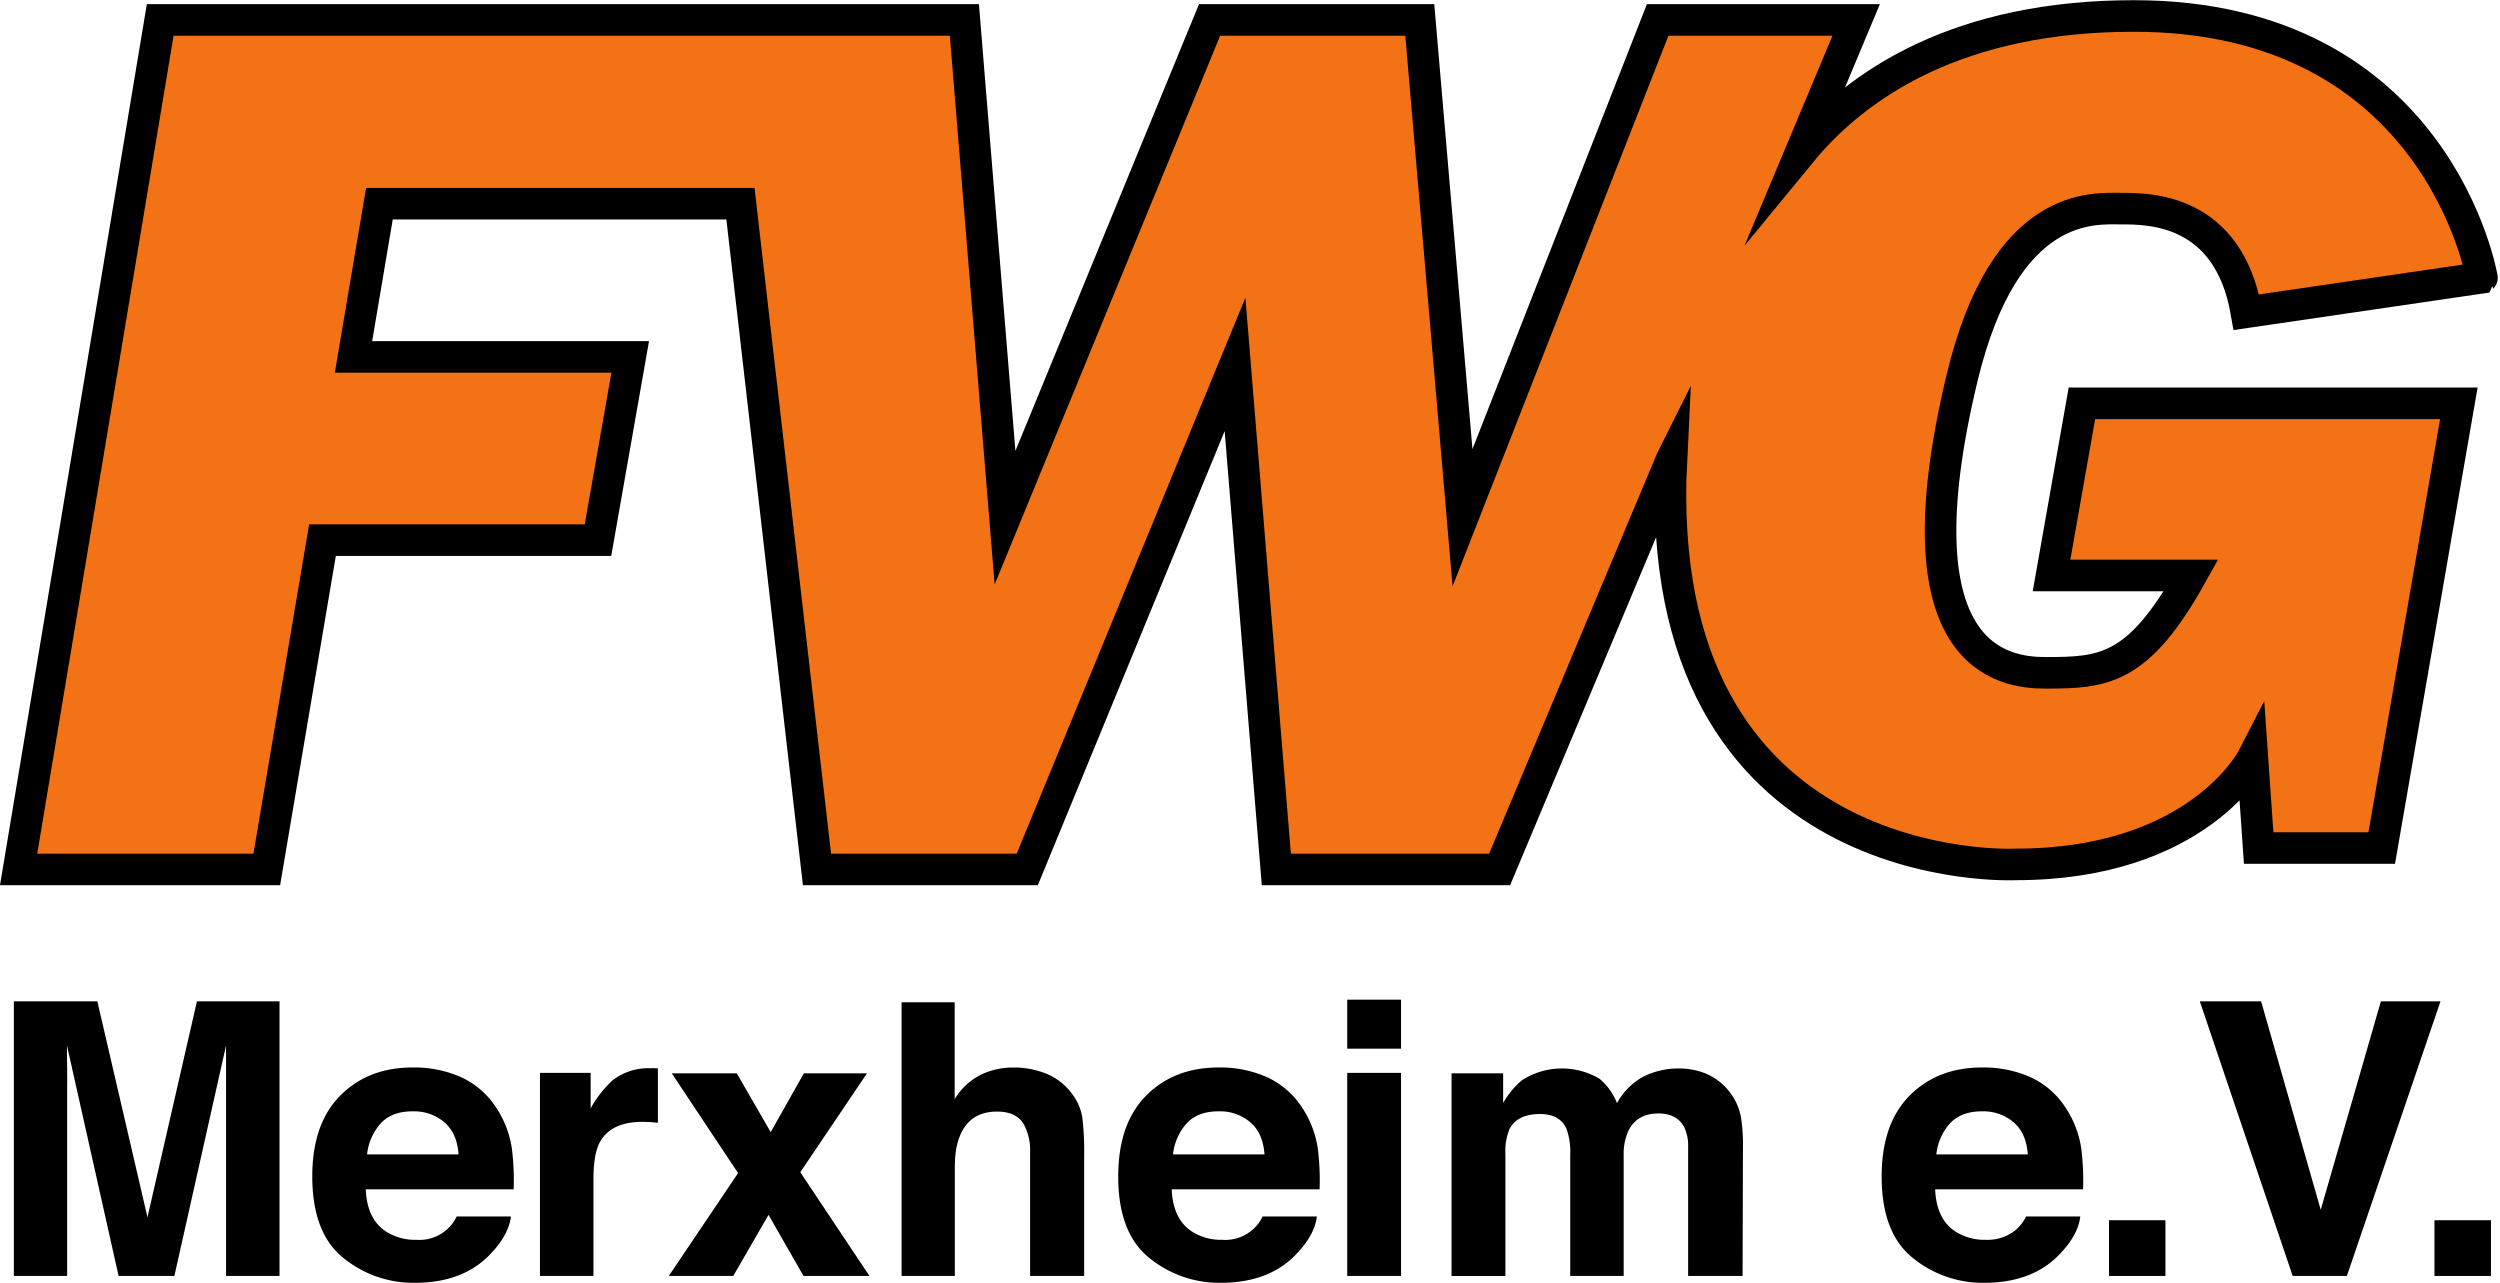
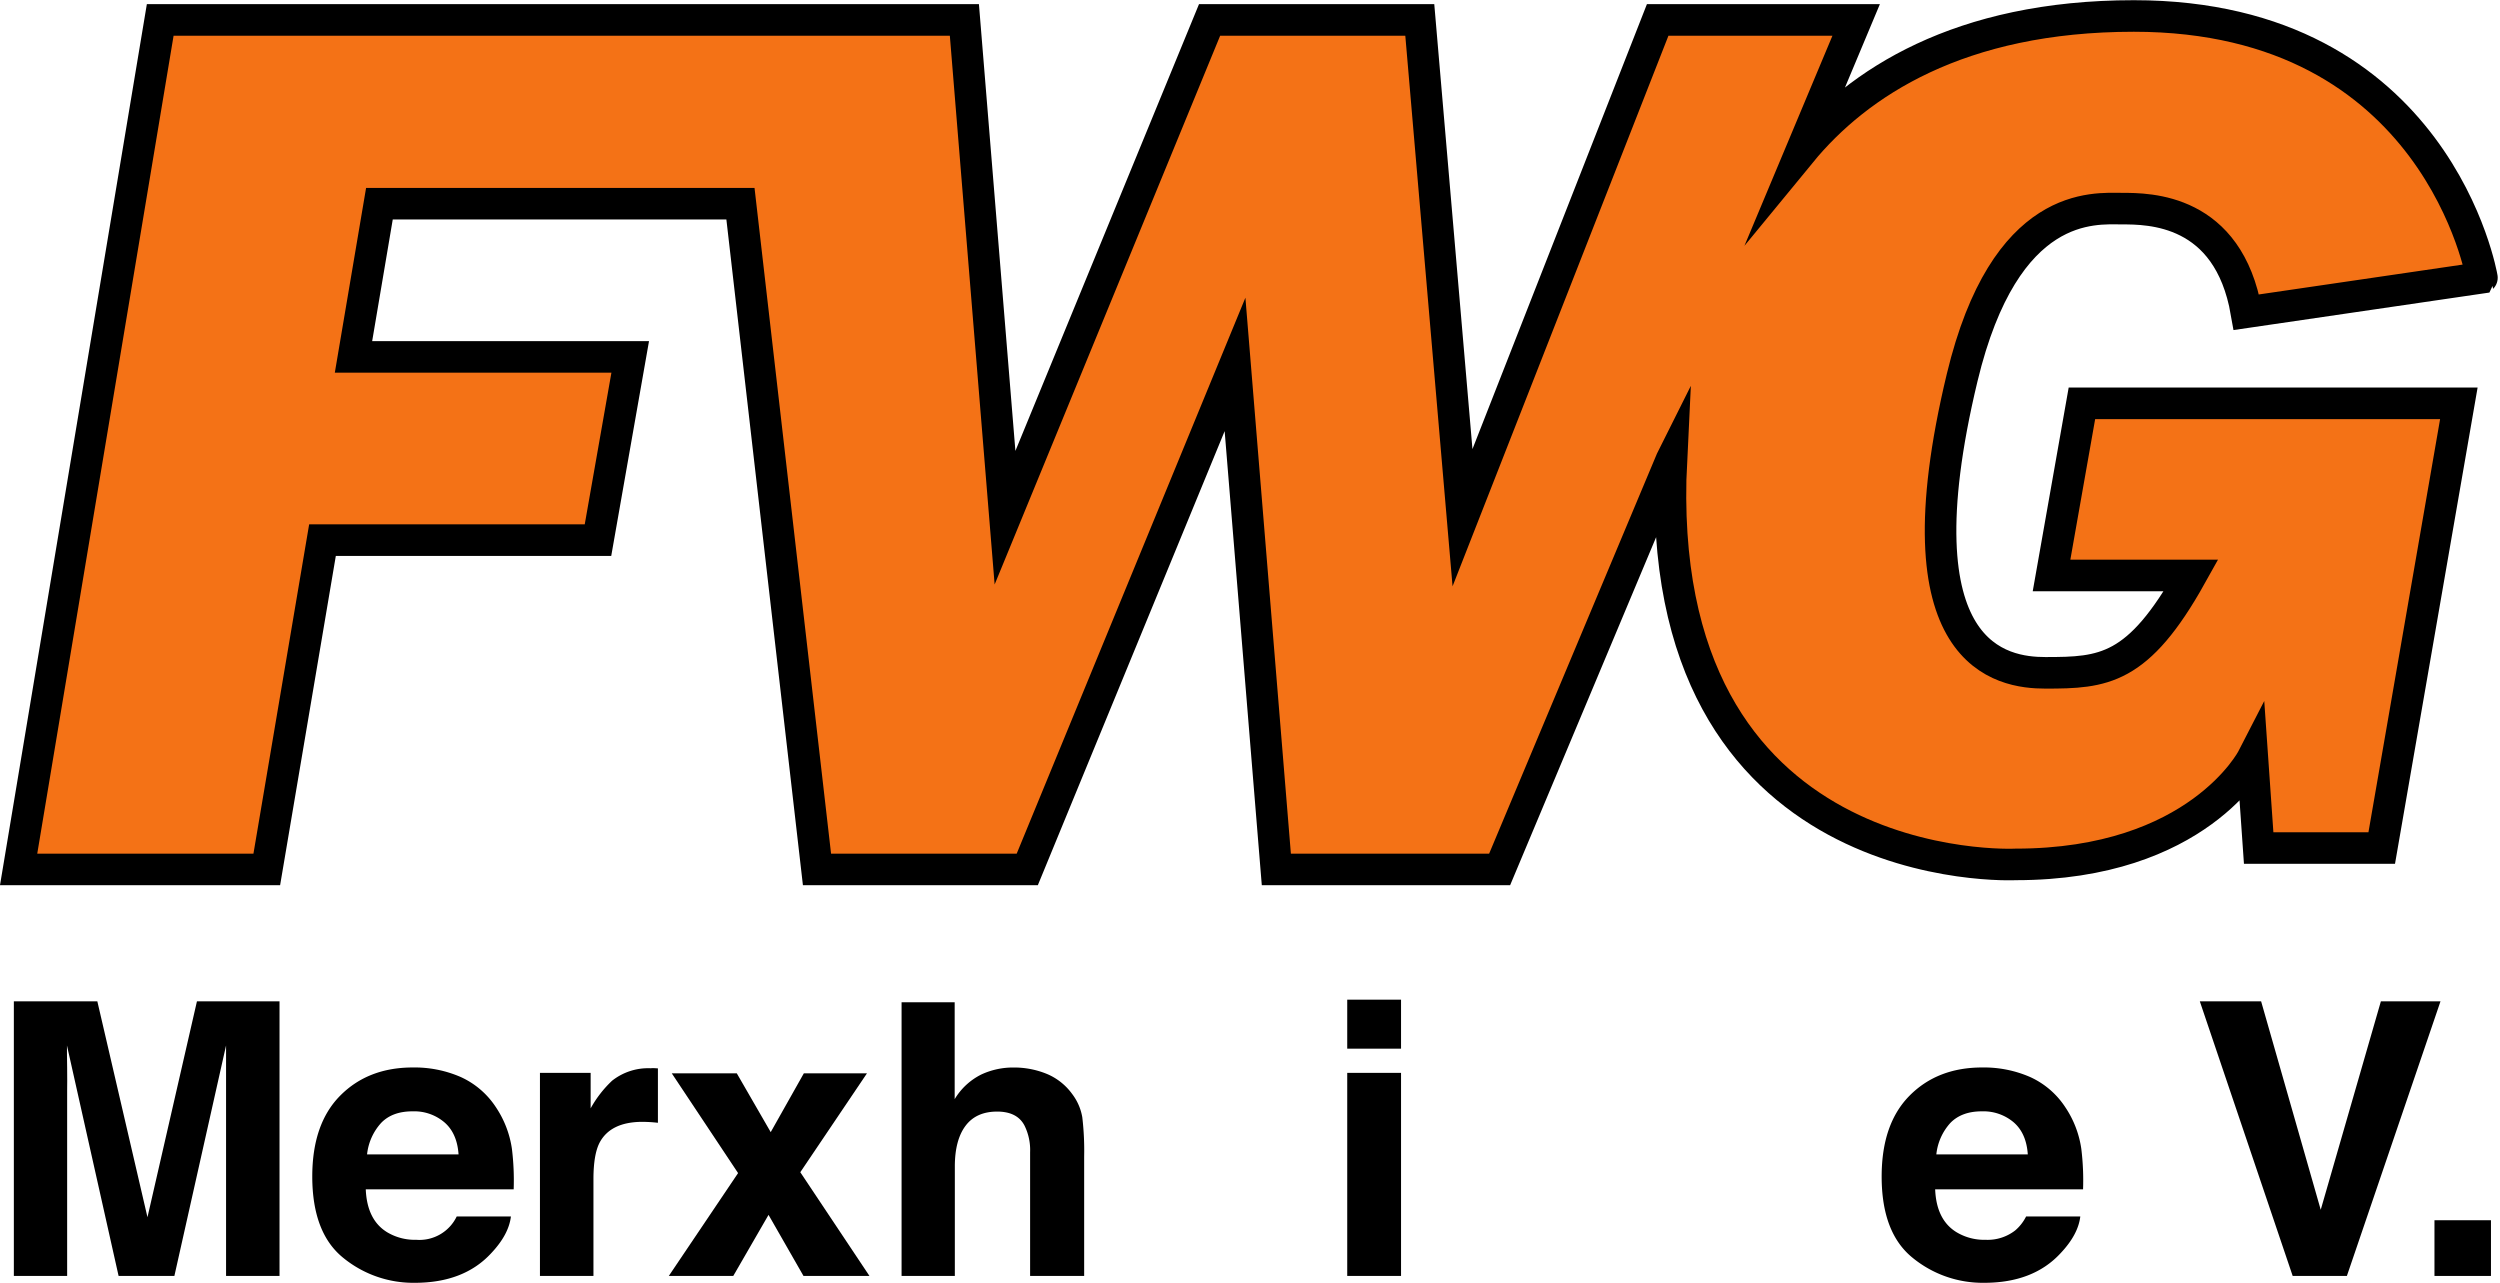
<svg xmlns="http://www.w3.org/2000/svg" id="svg8953" viewBox="0 0 633.67 325.16">
  <path id="path9071" d="M427.25,134.58c-5.34,107.16,87.29,102.47,87.29,102.47,46.19,0,60-26.85,60-26.85l1.58,22.7h31.19l19.55-112.72H531.32l-7.7,43.63H559c-13.43,24.08-22.21,24.68-36.92,24.68-10.89,0-38.17-3.83-21.12-74.82,10.86-45.21,33.56-42.84,40.47-42.84s27,0,31.58,26.26l59.7-8.75S621.53,22,544.48,22c-44.25,0-70,17-84.46,34.61L474.1,23H423.79L374.32,149.17,363.49,23H310.21L258.36,149.17,248.06,23H44.23L8.34,238.32h62.9l14.12-83.46h69.83l8.17-46.45H93.22l6.57-38.83H191.3l19.4,168.74H264l52.66-128,10.47,128h56.6L427.24,134.6h0Z" transform="translate(-3.62 -17.95)" style="fill:#f47216;stroke:#000;stroke-miterlimit:15.579;stroke-width:8px" />
  <path d="M53.54,271.75H74.47v69.61H60.92V294.28c0-1.36,0-3.25,0-5.69s0-4.32,0-5.65L47.82,341.36H33.68L20.59,282.94c0,1.33,0,3.21.05,5.65s0,4.33,0,5.69v47.08H7.13V271.75H28.29L41,326.48Z" transform="translate(-3.62 -17.95)" />
  <path d="M120.38,290.93a21,21,0,0,1,8.9,7.61,25.5,25.5,0,0,1,4.1,10.64,65.77,65.77,0,0,1,.44,10.22H96.33q.32,7.74,5.38,10.86a13.69,13.69,0,0,0,7.42,1.94,10.48,10.48,0,0,0,10.25-5.91h13.74q-.54,4.59-5,9.31-6.91,7.5-19.37,7.5a28.07,28.07,0,0,1-18.13-6.33q-7.84-6.33-7.85-20.61,0-13.37,7.09-20.51t18.41-7.13A29.24,29.24,0,0,1,120.38,290.93Zm-20.13,11.62a14,14,0,0,0-3.59,8h23.19c-.25-3.57-1.44-6.28-3.59-8.13a11.77,11.77,0,0,0-8-2.78Q103.1,299.61,100.25,302.55Z" transform="translate(-3.62 -17.95)" />
  <path d="M169.22,288.68l1.16.07v13.79c-.85-.09-1.61-.16-2.27-.19s-1.2-.05-1.61-.05q-8.12,0-10.91,5.29-1.54,3-1.55,9.16v24.61H140.48V289.88h12.85v9a28.65,28.65,0,0,1,5.43-7,14.77,14.77,0,0,1,9.82-3.16A6.13,6.13,0,0,1,169.22,288.68Z" transform="translate(-3.62 -17.95)" />
  <path d="M173.14,341.36l17.56-26.07L173.89,290h16.48l8.6,14.91,8.4-14.91h16l-16.9,25.07L224,341.36H207.28l-8.86-15.48-8.94,15.48Z" transform="translate(-3.62 -17.95)" />
  <path d="M269,290.17a15.1,15.1,0,0,1,6.37,5.06,13.42,13.42,0,0,1,2.58,5.93,72.33,72.33,0,0,1,.47,9.95v30.25H264.72V310a14,14,0,0,0-1.4-6.71q-1.83-3.58-6.94-3.59-5.3,0-8,3.57t-2.74,10.18v27.9H232.14V272H245.6v24.55a16.39,16.39,0,0,1,6.75-6.25,19,19,0,0,1,8.06-1.77A21.84,21.84,0,0,1,269,290.17Z" transform="translate(-3.62 -17.95)" />
-   <path d="M324.66,290.93a21,21,0,0,1,8.9,7.61,25.5,25.5,0,0,1,4.1,10.64,65.77,65.77,0,0,1,.44,10.22H300.61q.31,7.74,5.38,10.86a13.69,13.69,0,0,0,7.42,1.94,10.48,10.48,0,0,0,10.25-5.91H337.4q-.54,4.59-5,9.31-6.92,7.5-19.37,7.5a28.07,28.07,0,0,1-18.13-6.33q-7.85-6.33-7.85-20.61,0-13.37,7.09-20.51t18.41-7.13A29.24,29.24,0,0,1,324.66,290.93Zm-20.13,11.62a14,14,0,0,0-3.59,8h23.19c-.25-3.57-1.44-6.28-3.59-8.13a11.77,11.77,0,0,0-8-2.78Q307.39,299.61,304.53,302.55Z" transform="translate(-3.62 -17.95)" />
  <path d="M358.74,283.75H345.1V271.33h13.64Zm-13.64,6.13h13.64v51.48H345.1Z" transform="translate(-3.62 -17.95)" />
-   <path d="M436,290.07a15.05,15.05,0,0,1,6,4.63,14.77,14.77,0,0,1,2.93,6.61,45.19,45.19,0,0,1,.47,7.6l-.09,32.45H431.51V308.58a10.87,10.87,0,0,0-.94-4.81c-1.2-2.39-3.4-3.59-6.62-3.59q-5.56,0-7.69,4.63a14.39,14.39,0,0,0-1.09,5.9v30.65H401.62V310.71a17.22,17.22,0,0,0-.95-6.66c-1.13-2.48-3.35-3.73-6.65-3.73-3.84,0-6.43,1.25-7.75,3.73a14.47,14.47,0,0,0-1.08,6.33v31H371.54V290h13.08v7.51a21.77,21.77,0,0,1,4.72-5.72,18.68,18.68,0,0,1,19.69-.42,15.12,15.12,0,0,1,4.44,6.19,17,17,0,0,1,6.57-6.66,20,20,0,0,1,9.25-2.13A18,18,0,0,1,436,290.07Z" transform="translate(-3.62 -17.95)" />
  <path d="M518.17,290.93a21,21,0,0,1,8.9,7.61,25.36,25.36,0,0,1,4.1,10.64,65.77,65.77,0,0,1,.44,10.22H494.12q.31,7.74,5.39,10.86a13.67,13.67,0,0,0,7.42,1.94,11.37,11.37,0,0,0,7.47-2.37,11.23,11.23,0,0,0,2.77-3.54h13.74q-.54,4.59-5,9.31-6.92,7.5-19.36,7.5a28.05,28.05,0,0,1-18.13-6.33q-7.86-6.33-7.86-20.61,0-13.37,7.09-20.51t18.41-7.13A29.24,29.24,0,0,1,518.17,290.93ZM498,302.55a14,14,0,0,0-3.58,8h23.18c-.24-3.57-1.44-6.28-3.58-8.13a11.82,11.82,0,0,0-8-2.78Q500.9,299.61,498,302.55Z" transform="translate(-3.62 -17.95)" />
-   <path d="M538.18,327.24h14.31v14.12H538.18Z" transform="translate(-3.62 -17.95)" />
  <path d="M607.1,271.75h15.11l-23.73,69.61H584.74L561.2,271.75h15.54l15.11,52.84Z" transform="translate(-3.62 -17.95)" />
  <path d="M620.68,327.24H635v14.12H620.68Z" transform="translate(-3.62 -17.95)" />
</svg>